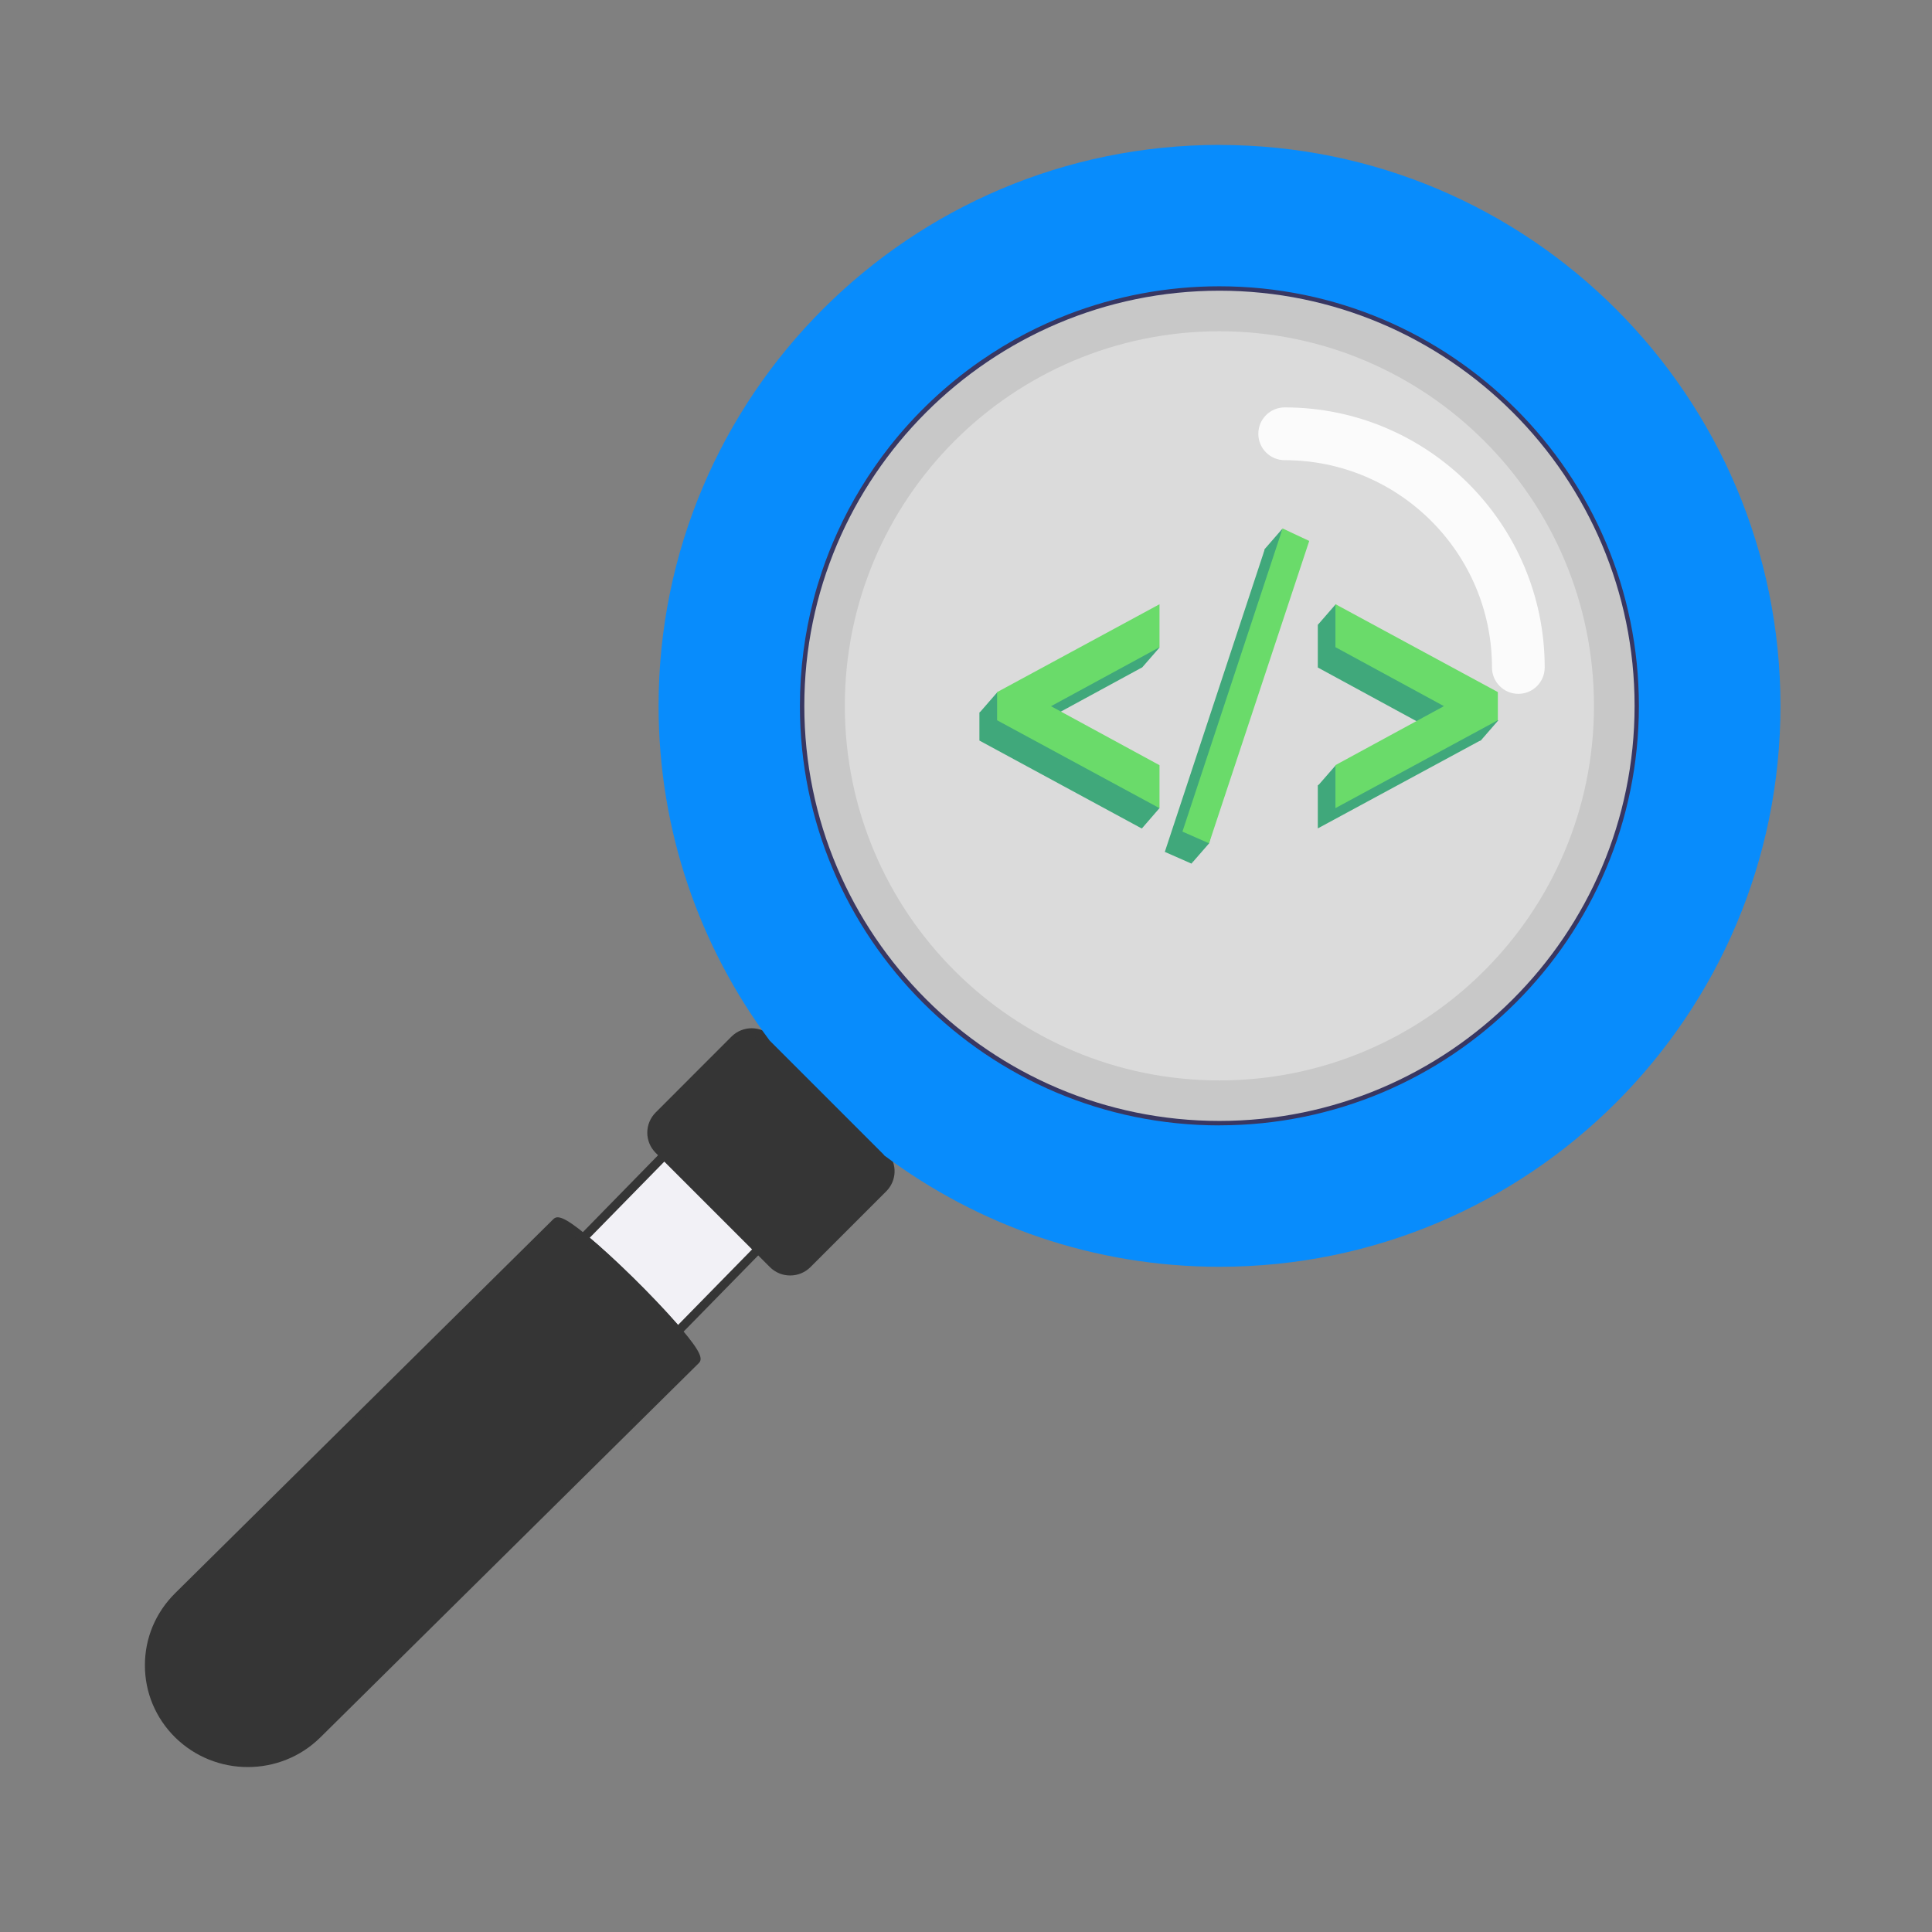
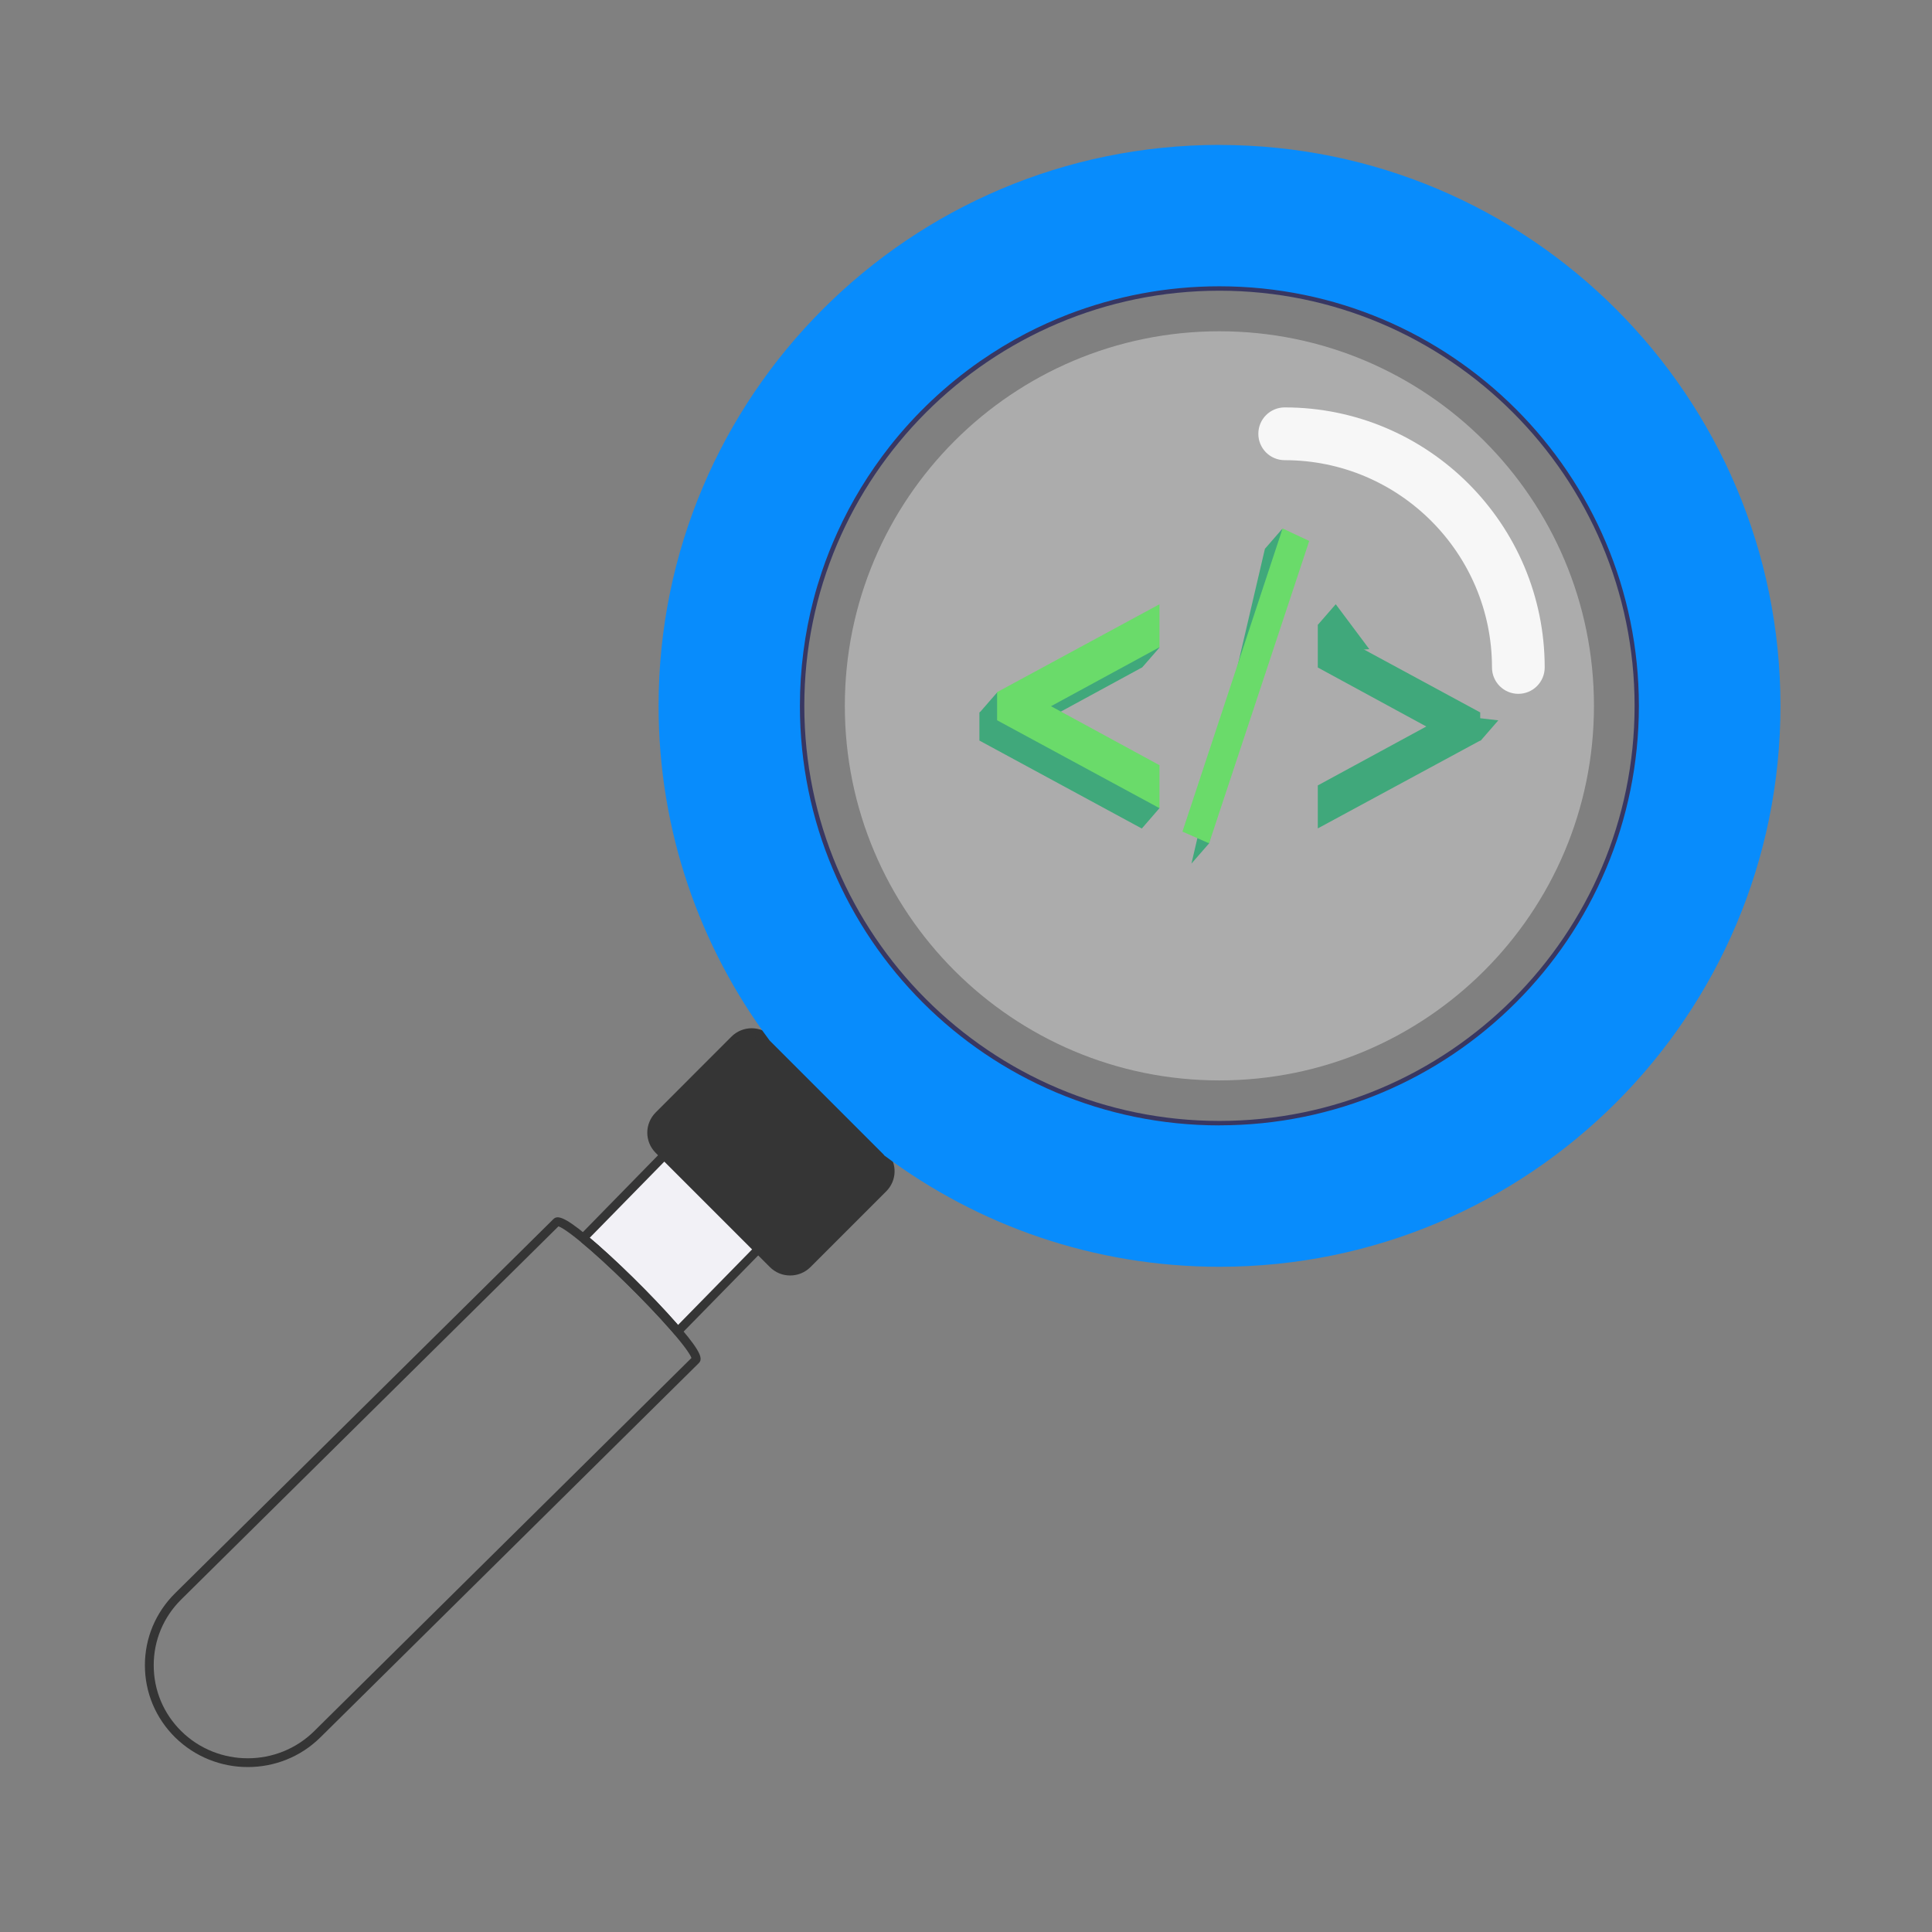
<svg xmlns="http://www.w3.org/2000/svg" width="32" height="32" viewBox="0 0 32 32" fill="none">
  <rect x="0" y="0" width="32" height="32" fill="#808080" stroke="none" />
  <path opacity="0.35" d="M20.197 17.895C23.624 17.895 26.401 15.117 26.401 11.691C26.401 8.264 23.624 5.487 20.197 5.487C16.771 5.487 13.993 8.264 13.993 11.691C13.993 15.117 16.771 17.895 20.197 17.895Z" fill="white" />
  <g opacity="0.57">
-     <path d="M20.198 18.639C24.035 18.639 27.146 15.528 27.146 11.691C27.146 7.853 24.035 4.742 20.198 4.742C16.36 4.742 13.249 7.853 13.249 11.691C13.249 15.528 16.36 18.639 20.198 18.639Z" fill="white" />
    <path d="M20.198 18.713C16.327 18.713 13.177 15.563 13.177 11.692C13.177 7.821 16.327 4.671 20.198 4.671C24.069 4.671 27.219 7.821 27.219 11.692C27.219 15.563 24.069 18.713 20.198 18.713ZM20.198 4.815C16.407 4.815 13.322 7.9 13.322 11.691C13.322 15.482 16.407 18.566 20.198 18.566C23.989 18.566 27.074 15.482 27.074 11.691C27.074 7.9 23.989 4.815 20.198 4.815Z" fill="#01004C" />
  </g>
-   <path d="M14.648 19.139C14.64 19.13 14.634 19.121 14.626 19.113L12.745 17.232L12.732 17.219C12.576 17.064 12.323 17.064 12.167 17.219L10.91 18.478C10.755 18.634 10.755 18.887 10.91 19.043L11.005 19.137L12.562 20.694L12.805 20.938C12.961 21.093 13.214 21.093 13.37 20.938L14.627 19.679C14.776 19.531 14.781 19.298 14.649 19.14L14.648 19.139Z" fill="#353535" />
+   <path d="M14.648 19.139C14.64 19.13 14.634 19.121 14.626 19.113L12.745 17.232L12.732 17.219C12.576 17.064 12.323 17.064 12.167 17.219L10.91 18.478C10.755 18.634 10.755 18.887 10.91 19.043L11.005 19.137L12.562 20.694L12.805 20.938C12.961 21.093 13.214 21.093 13.37 20.938L14.627 19.679C14.776 19.531 14.781 19.298 14.649 19.14Z" fill="#353535" />
  <path d="M13.086 21.126C12.96 21.126 12.841 21.076 12.753 20.988L10.859 19.094C10.771 19.005 10.721 18.886 10.721 18.761C10.721 18.635 10.771 18.516 10.859 18.427L12.116 17.169C12.301 16.985 12.6 16.985 12.785 17.169L14.678 19.062C14.685 19.069 14.691 19.077 14.698 19.085L14.649 19.139L14.704 19.093C14.864 19.282 14.853 19.556 14.68 19.731L13.423 20.988C13.334 21.076 13.214 21.126 13.089 21.126H13.086ZM12.45 17.175C12.365 17.175 12.282 17.207 12.218 17.271L10.961 18.529C10.833 18.657 10.833 18.864 10.961 18.992L12.855 20.886C12.981 21.014 13.19 21.014 13.318 20.886L14.575 19.629C14.695 19.508 14.703 19.318 14.592 19.187L14.582 19.174L12.681 17.272C12.617 17.208 12.534 17.176 12.45 17.176V17.175Z" fill="#353535" />
  <path d="M9.661 20.505C9.661 20.505 9.665 20.509 9.668 20.511C10.105 20.871 10.752 21.509 11.156 21.972C11.181 21.999 11.204 22.027 11.226 22.053L12.559 20.693L11.002 19.136L9.661 20.505Z" fill="#F2F1F6" />
  <path d="M11.228 22.127H11.225C11.204 22.127 11.185 22.116 11.172 22.101C11.15 22.074 11.127 22.048 11.102 22.02C10.694 21.554 10.045 20.916 9.621 20.568C9.605 20.555 9.592 20.533 9.591 20.513C9.591 20.493 9.593 20.469 9.608 20.455L10.949 19.084C10.963 19.07 10.981 19.062 11 19.062C11.019 19.062 11.038 19.07 11.051 19.084L12.608 20.641C12.636 20.669 12.637 20.715 12.608 20.743L11.276 22.103C11.262 22.118 11.244 22.125 11.223 22.125L11.228 22.127ZM9.768 20.501C10.207 20.871 10.812 21.467 11.212 21.924C11.217 21.931 11.225 21.939 11.23 21.946L12.457 20.694L11.003 19.24L9.768 20.501Z" fill="#353535" />
-   <path d="M9.667 20.512C9.667 20.512 9.663 20.508 9.66 20.506C9.427 20.315 9.255 20.205 9.216 20.244L2.95 26.441C2.314 27.072 2.314 28.093 2.95 28.723C3.587 29.354 4.62 29.354 5.257 28.723L11.523 22.526C11.564 22.485 11.437 22.302 11.227 22.054C11.204 22.028 11.182 22 11.157 21.973C10.752 21.51 10.104 20.872 9.669 20.512H9.667Z" fill="#353535" />
  <path d="M4.104 29.268C3.667 29.268 3.232 29.103 2.899 28.775C2.578 28.456 2.4 28.034 2.4 27.582C2.4 27.131 2.578 26.709 2.899 26.39L9.165 20.193C9.23 20.127 9.341 20.149 9.707 20.45L9.714 20.456C10.149 20.814 10.793 21.447 11.211 21.924C11.236 21.953 11.259 21.98 11.283 22.007C11.616 22.399 11.642 22.511 11.574 22.578L5.308 28.775C4.976 29.104 4.541 29.268 4.104 29.268ZM9.251 20.311L3.001 26.493C2.707 26.784 2.546 27.17 2.546 27.582C2.546 27.995 2.707 28.381 3.001 28.672C3.609 29.273 4.598 29.273 5.205 28.672L11.453 22.492C11.441 22.459 11.389 22.358 11.17 22.102C11.149 22.076 11.125 22.05 11.101 22.022C10.693 21.556 10.043 20.918 9.619 20.57L9.666 20.513L9.615 20.566C9.373 20.367 9.28 20.322 9.249 20.312L9.251 20.311Z" fill="#353535" />
  <path d="M20.198 2.4C15.067 2.4 10.908 6.56 10.908 11.691C10.908 13.769 11.593 15.685 12.747 17.234L14.627 19.114C14.636 19.122 14.642 19.131 14.649 19.14C16.197 20.296 18.118 20.982 20.199 20.982C25.33 20.982 29.49 16.823 29.49 11.692C29.49 6.561 25.33 2.401 20.199 2.401L20.198 2.4ZM20.198 18.64C16.36 18.64 13.249 15.53 13.249 11.692C13.249 11.083 13.328 10.492 13.475 9.928C13.516 9.769 13.564 9.614 13.615 9.461C13.689 9.241 13.775 9.027 13.87 8.817C14.101 8.307 14.394 7.83 14.736 7.394C15.163 6.852 15.668 6.376 16.235 5.981C16.477 5.814 16.73 5.659 16.992 5.523C17.22 5.405 17.456 5.298 17.697 5.205C18.474 4.907 19.315 4.742 20.197 4.742C24.034 4.742 27.145 7.853 27.145 11.691C27.145 15.528 24.034 18.639 20.197 18.639L20.198 18.64Z" fill="#088CFC" />
  <path opacity="0.9" d="M25.148 11.492C24.907 11.492 24.712 11.296 24.712 11.055C24.712 9.161 23.172 7.622 21.279 7.622C21.037 7.622 20.842 7.427 20.842 7.185C20.842 6.943 21.037 6.748 21.279 6.748C23.653 6.748 25.585 8.679 25.585 11.055C25.585 11.296 25.39 11.492 25.148 11.492Z" fill="white" />
  <path d="M18.916 11.057L19.209 10.721L18.357 10.889L18.916 11.057Z" fill="#40A87B" />
  <path d="M16.519 11.465L16.227 11.801L16.483 12.245L16.826 11.721L16.519 11.465Z" fill="#40A87B" />
  <path d="M19.205 13.385L18.913 13.722L18.559 13.161L18.913 12.765L19.205 13.385Z" fill="#40A87B" />
  <path d="M16.222 12.266V11.801L18.912 10.345V11.057L17.115 12.034L18.912 13.011V13.723L16.222 12.266Z" fill="#40A87B" />
-   <path d="M19.734 14.304L19.293 14.11L20.951 9.09L21.392 9.297L19.734 14.304Z" fill="#40A87B" />
  <path d="M24.517 11.8V12.266L21.827 13.721V13.009L23.624 12.033L21.827 11.056V10.344L24.517 11.8Z" fill="#40A87B" />
  <path d="M24.817 11.931L24.525 12.267H24.195L24.31 11.873L24.817 11.931Z" fill="#40A87B" />
  <path d="M22.124 10.008L21.831 10.345L21.978 10.8L22.68 10.752L22.124 10.008Z" fill="#40A87B" />
-   <path d="M22.124 12.675L21.831 13.011L21.95 13.3L22.451 12.913L22.124 12.675Z" fill="#40A87B" />
  <path d="M20.951 9.09L21.244 8.753L20.027 13.968L19.734 14.304L20.951 9.09Z" fill="#40A87B" />
  <path d="M16.515 11.93V11.464L19.205 10.008V10.72L17.408 11.697L19.205 12.674V13.386L16.515 11.93Z" fill="#6ADB6A" />
  <path d="M20.026 13.968L19.585 13.774L21.244 8.753L21.685 8.96L20.026 13.968Z" fill="#6ADB6A" />
-   <path d="M24.809 11.463V11.929L22.119 13.385V12.673L23.916 11.696L22.119 10.719V10.007L24.809 11.463Z" fill="#6ADB6A" />
</svg>